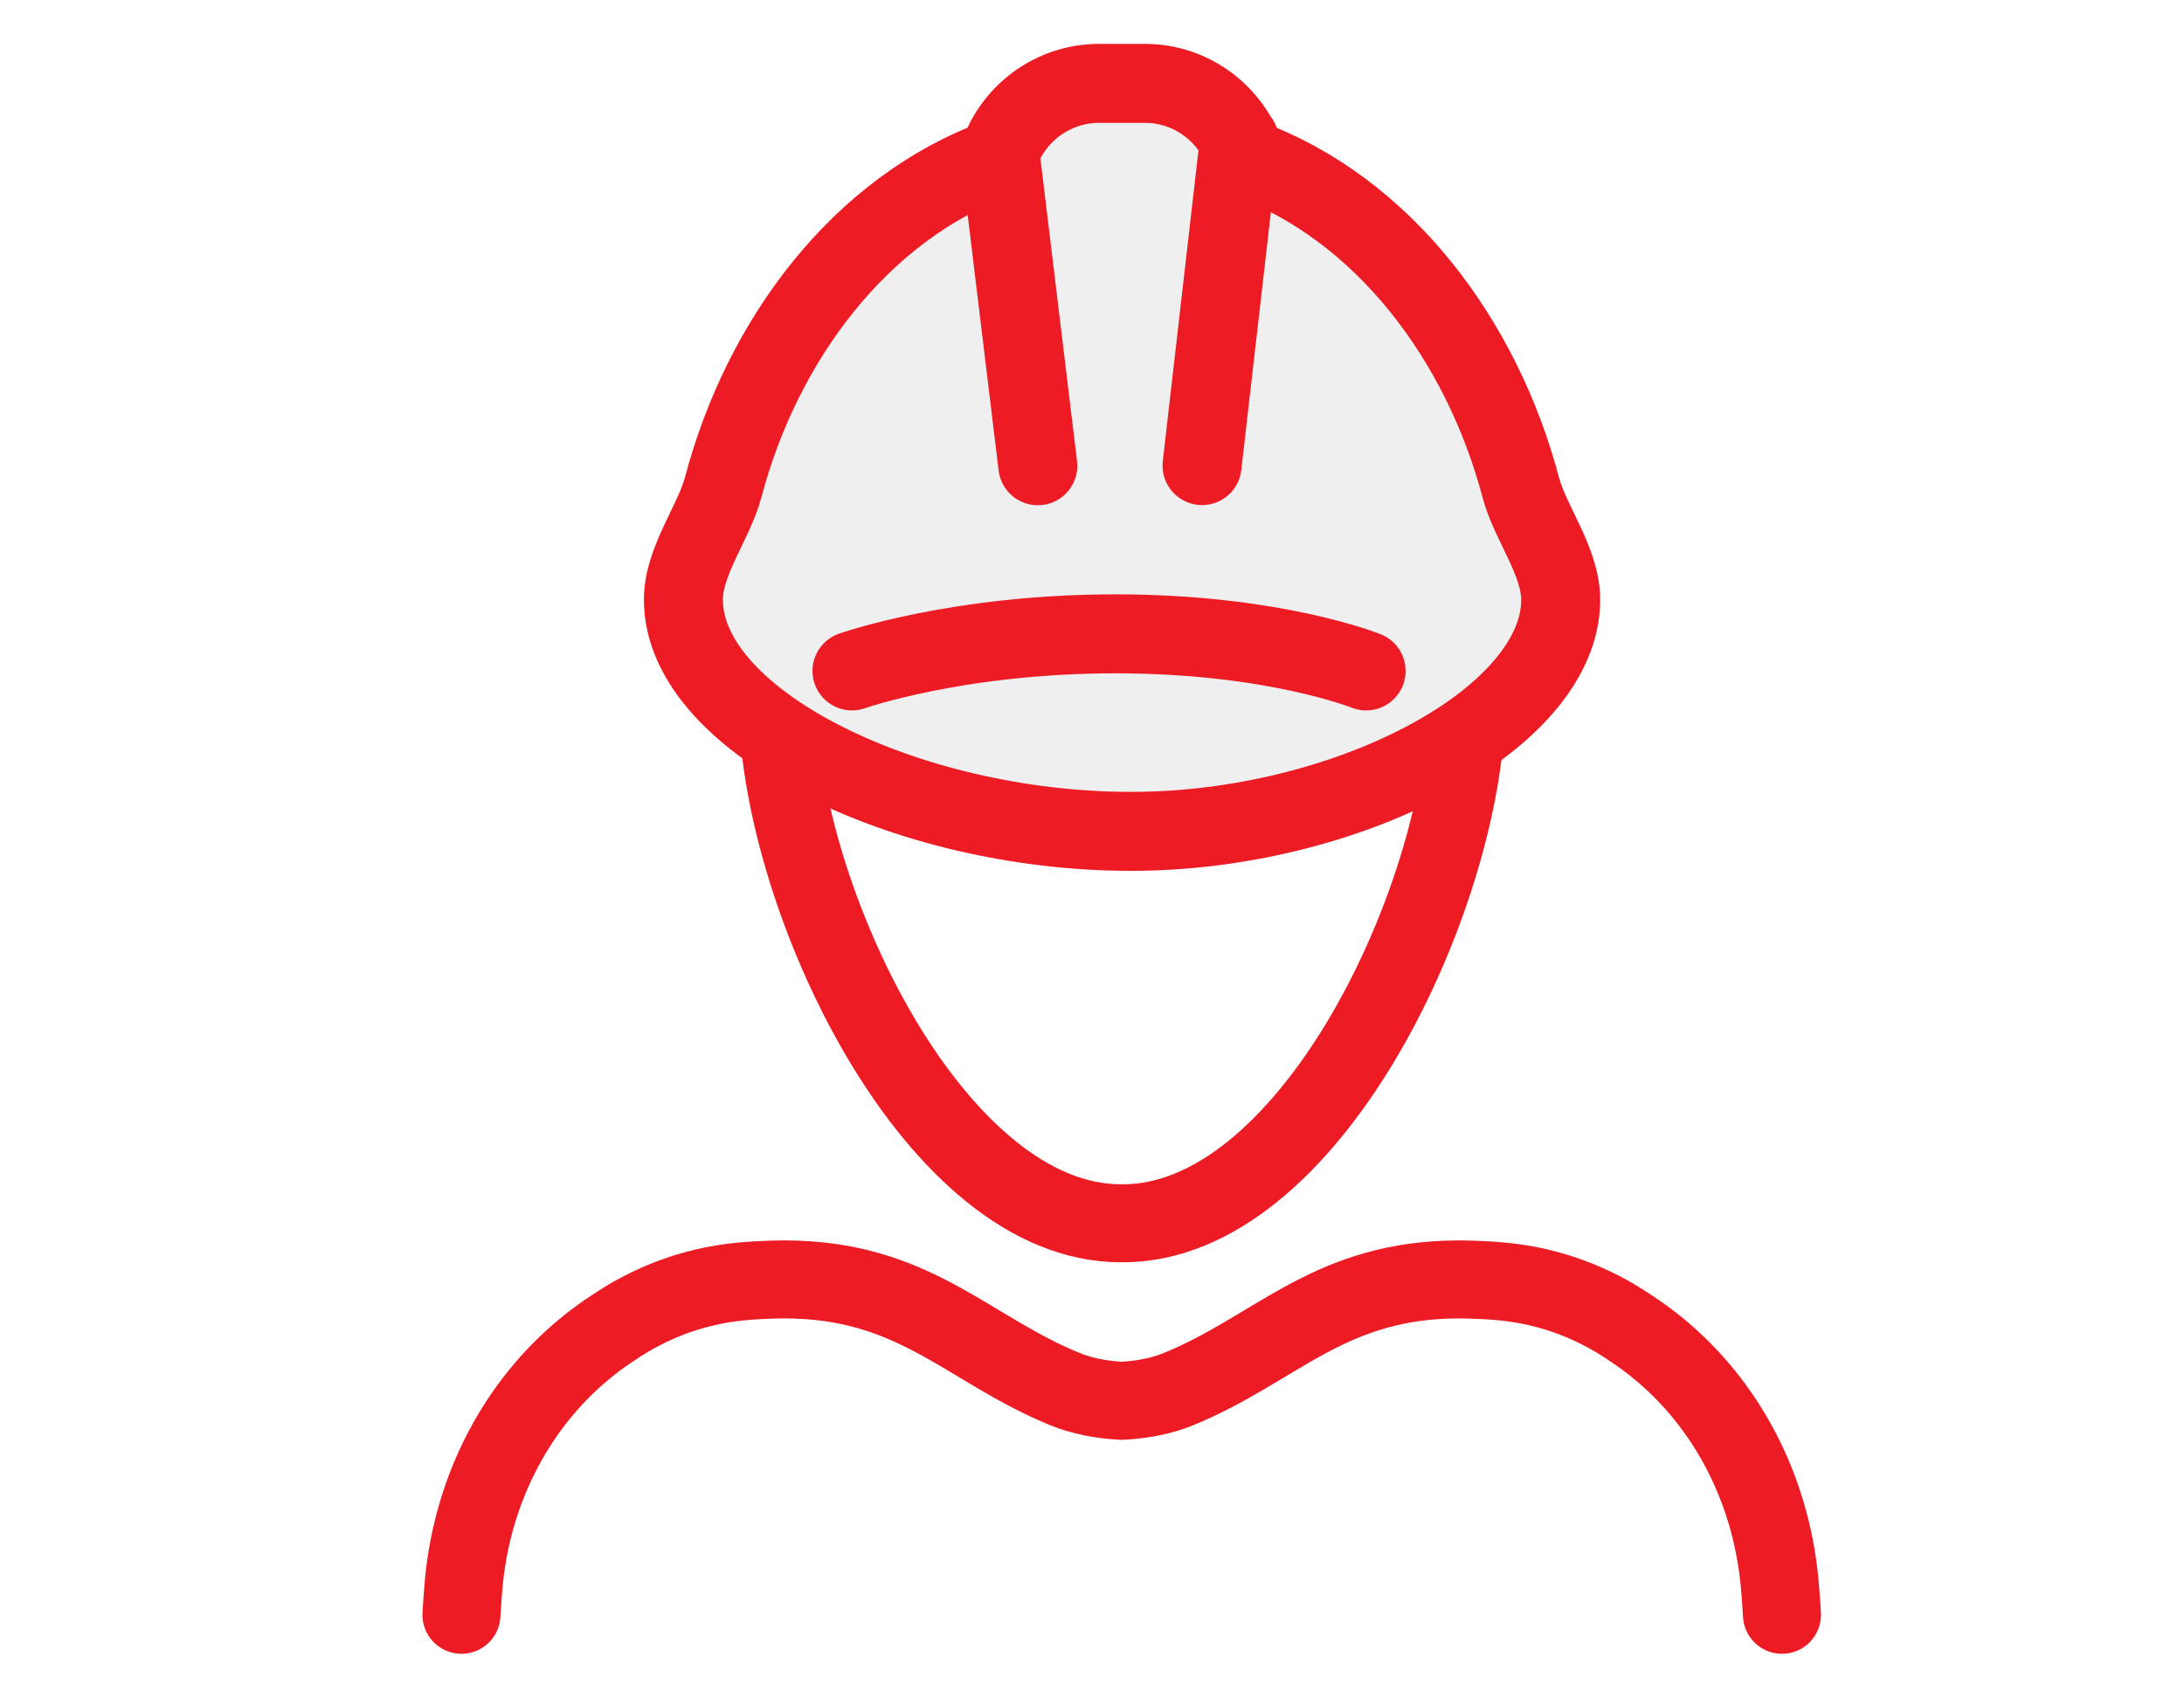
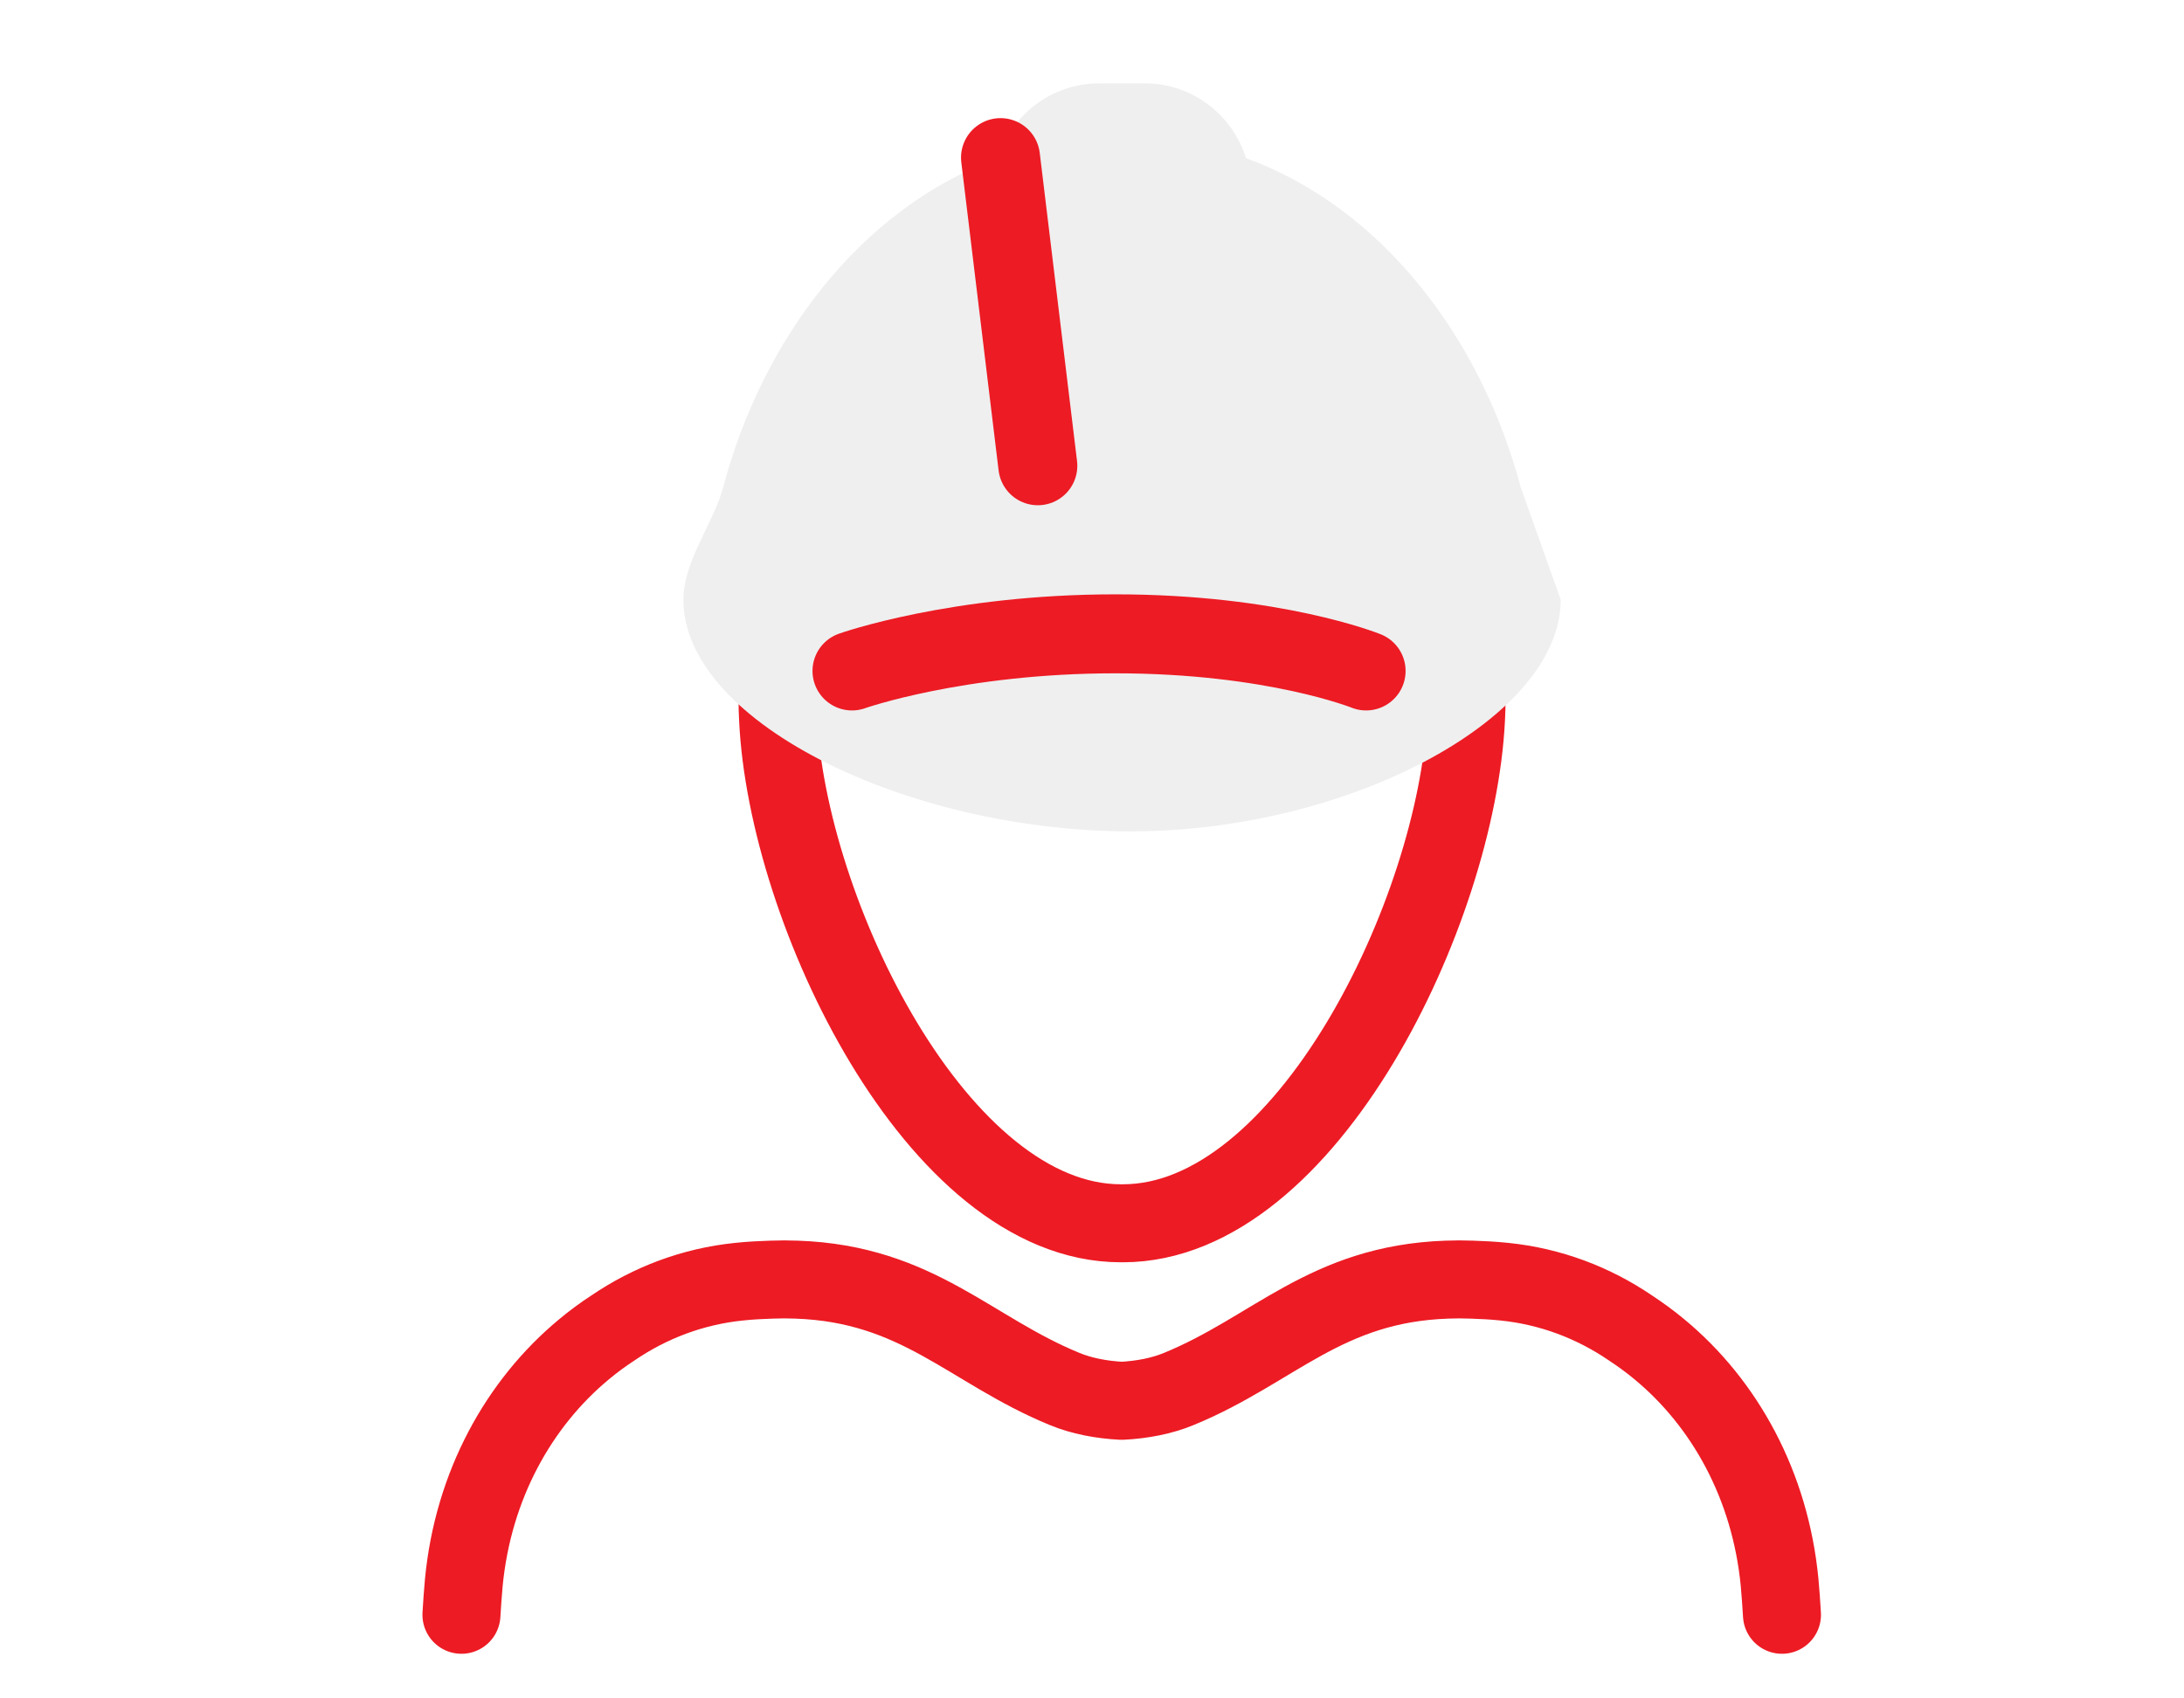
<svg xmlns="http://www.w3.org/2000/svg" version="1.1" id="Layer_1" x="0px" y="0px" viewBox="0 0 1294 1006" style="enable-background:new 0 0 1294 1006;" xml:space="preserve">
  <style type="text/css">
	.st0{fill:none;}
	.st1{fill:none;stroke:#ED1B24;stroke-width:46.221;stroke-linecap:round;stroke-linejoin:round;stroke-miterlimit:10;}
	.st2{fill:#EFEFEF;}
	.st3{fill:none;stroke:#ED1B24;stroke-width:46.8;stroke-linecap:round;stroke-linejoin:round;stroke-miterlimit:10;}
	.st4{fill:#27318A;}
</style>
  <g>
    <path class="st0" d="M1055.8,956.9c-0.4-6.4-0.8-12.8-1.4-19.1c-5.5-57.5-32.5-106.2-71.2-138.2c-5.5-4.6-11.3-8.8-17.2-12.7   c-21.9-14.9-47.2-24.6-74.8-27.4c-6.7-0.7-13-1-19.1-1.2c-5.2-0.2-10.1-0.2-14.9,0c-71.9,2.5-102.7,41.8-158.8,64.8   c-9.9,4.1-21.6,6.4-33.8,7c-12.1-0.6-23.9-2.9-33.8-7c-56.1-23-86.9-62.3-158.8-64.8c-4.8-0.2-9.8-0.2-14.9,0   c-6.1,0.2-12.4,0.5-19.1,1.2c-27.6,2.8-52.9,12.5-74.8,27.4c-6,3.9-11.7,8.1-17.2,12.7c-38.6,32-65.7,80.7-71.2,138.2   c-0.6,6.3-1,12.7-1.4,19.1 M664.1,724.9L664.1,724.9c0.2,0,0.4,0,0.6,0s0.4,0,0.6,0h0c108.9,0,197.8-185.3,203.3-299.1   c0.2-3.7,0.3-7.2,0.3-10.8c0-112.4-91.1-203.5-203.5-203.5h0c-0.2,0-0.4,0-0.6,0s-0.4,0-0.6,0h0c-112.4,0-203.5,91.1-203.5,203.5   c0,3.5,0.1,7.1,0.3,10.8C466.2,539.6,555.2,724.9,664.1,724.9" />
    <path class="st1" d="M1055.8,956.9c-0.4-6.4-0.8-12.8-1.4-19.1c-5.5-57.5-32.5-106.2-71.2-138.2c-5.5-4.6-11.3-8.8-17.2-12.7   c-21.9-14.9-47.2-24.6-74.8-27.4c-6.7-0.7-13-1-19.1-1.2c-5.2-0.2-10.1-0.2-14.9,0c-71.9,2.5-102.7,41.8-158.8,64.8   c-9.9,4.1-21.6,6.4-33.8,7c-12.1-0.6-23.9-2.9-33.8-7c-56.1-23-86.9-62.3-158.8-64.8c-4.8-0.2-9.8-0.2-14.9,0   c-6.1,0.2-12.4,0.5-19.1,1.2c-27.6,2.8-52.9,12.5-74.8,27.4c-6,3.9-11.7,8.1-17.2,12.7c-38.6,32-65.7,80.7-71.2,138.2   c-0.6,6.3-1,12.7-1.4,19.1 M664.1,724.9L664.1,724.9c0.2,0,0.4,0,0.6,0s0.4,0,0.6,0h0c108.9,0,197.8-185.3,203.3-299.1   c0.2-3.7,0.3-7.2,0.3-10.8c0-112.4-91.1-203.5-203.5-203.5h0c-0.2,0-0.4,0-0.6,0s-0.4,0-0.6,0h0c-112.4,0-203.5,91.1-203.5,203.5   c0,3.5,0.1,7.1,0.3,10.8C466.2,539.6,555.2,724.9,664.1,724.9z" />
-     <path class="st2" d="M901,288.7c-23.1-87-81-165.1-162.8-195c-7.9-25.6-31.7-44.3-59.9-44.3h-27c-28.2,0-52.1,18.6-60,44.3   c-81.8,29.9-139.8,108-162.8,195c-5.7,21.3-23.6,43.7-23.6,66.7c0,73.9,137.9,139.4,271.5,137.2c125.9-2.1,248.3-67.6,248.3-137.2   C924.6,332.4,906.6,310,901,288.7" />
-     <path class="st3" d="M901,288.7c-23.1-87-81-165.1-162.8-195c-7.9-25.6-31.7-44.3-59.9-44.3h-27c-28.2,0-52.1,18.6-60,44.3   c-81.8,29.9-139.8,108-162.8,195c-5.7,21.3-23.6,43.7-23.6,66.7c0,73.9,137.9,139.4,271.5,137.2c125.9-2.1,248.3-67.6,248.3-137.2   C924.6,332.4,906.6,310,901,288.7z" />
-     <path class="st4" d="M504.8,397.6c0,0,62-22,156.1-22c94.1,0,148.5,22,148.5,22" />
+     <path class="st2" d="M901,288.7c-23.1-87-81-165.1-162.8-195c-7.9-25.6-31.7-44.3-59.9-44.3h-27c-28.2,0-52.1,18.6-60,44.3   c-81.8,29.9-139.8,108-162.8,195c-5.7,21.3-23.6,43.7-23.6,66.7c0,73.9,137.9,139.4,271.5,137.2c125.9-2.1,248.3-67.6,248.3-137.2   " />
    <path class="st3" d="M504.8,397.6c0,0,62-22,156.1-22c94.1,0,148.5,22,148.5,22" />
    <line class="st3" x1="592.8" y1="93.4" x2="614.9" y2="276" />
-     <line class="st3" x1="734.3" y1="83.3" x2="712.2" y2="275.9" />
  </g>
</svg>